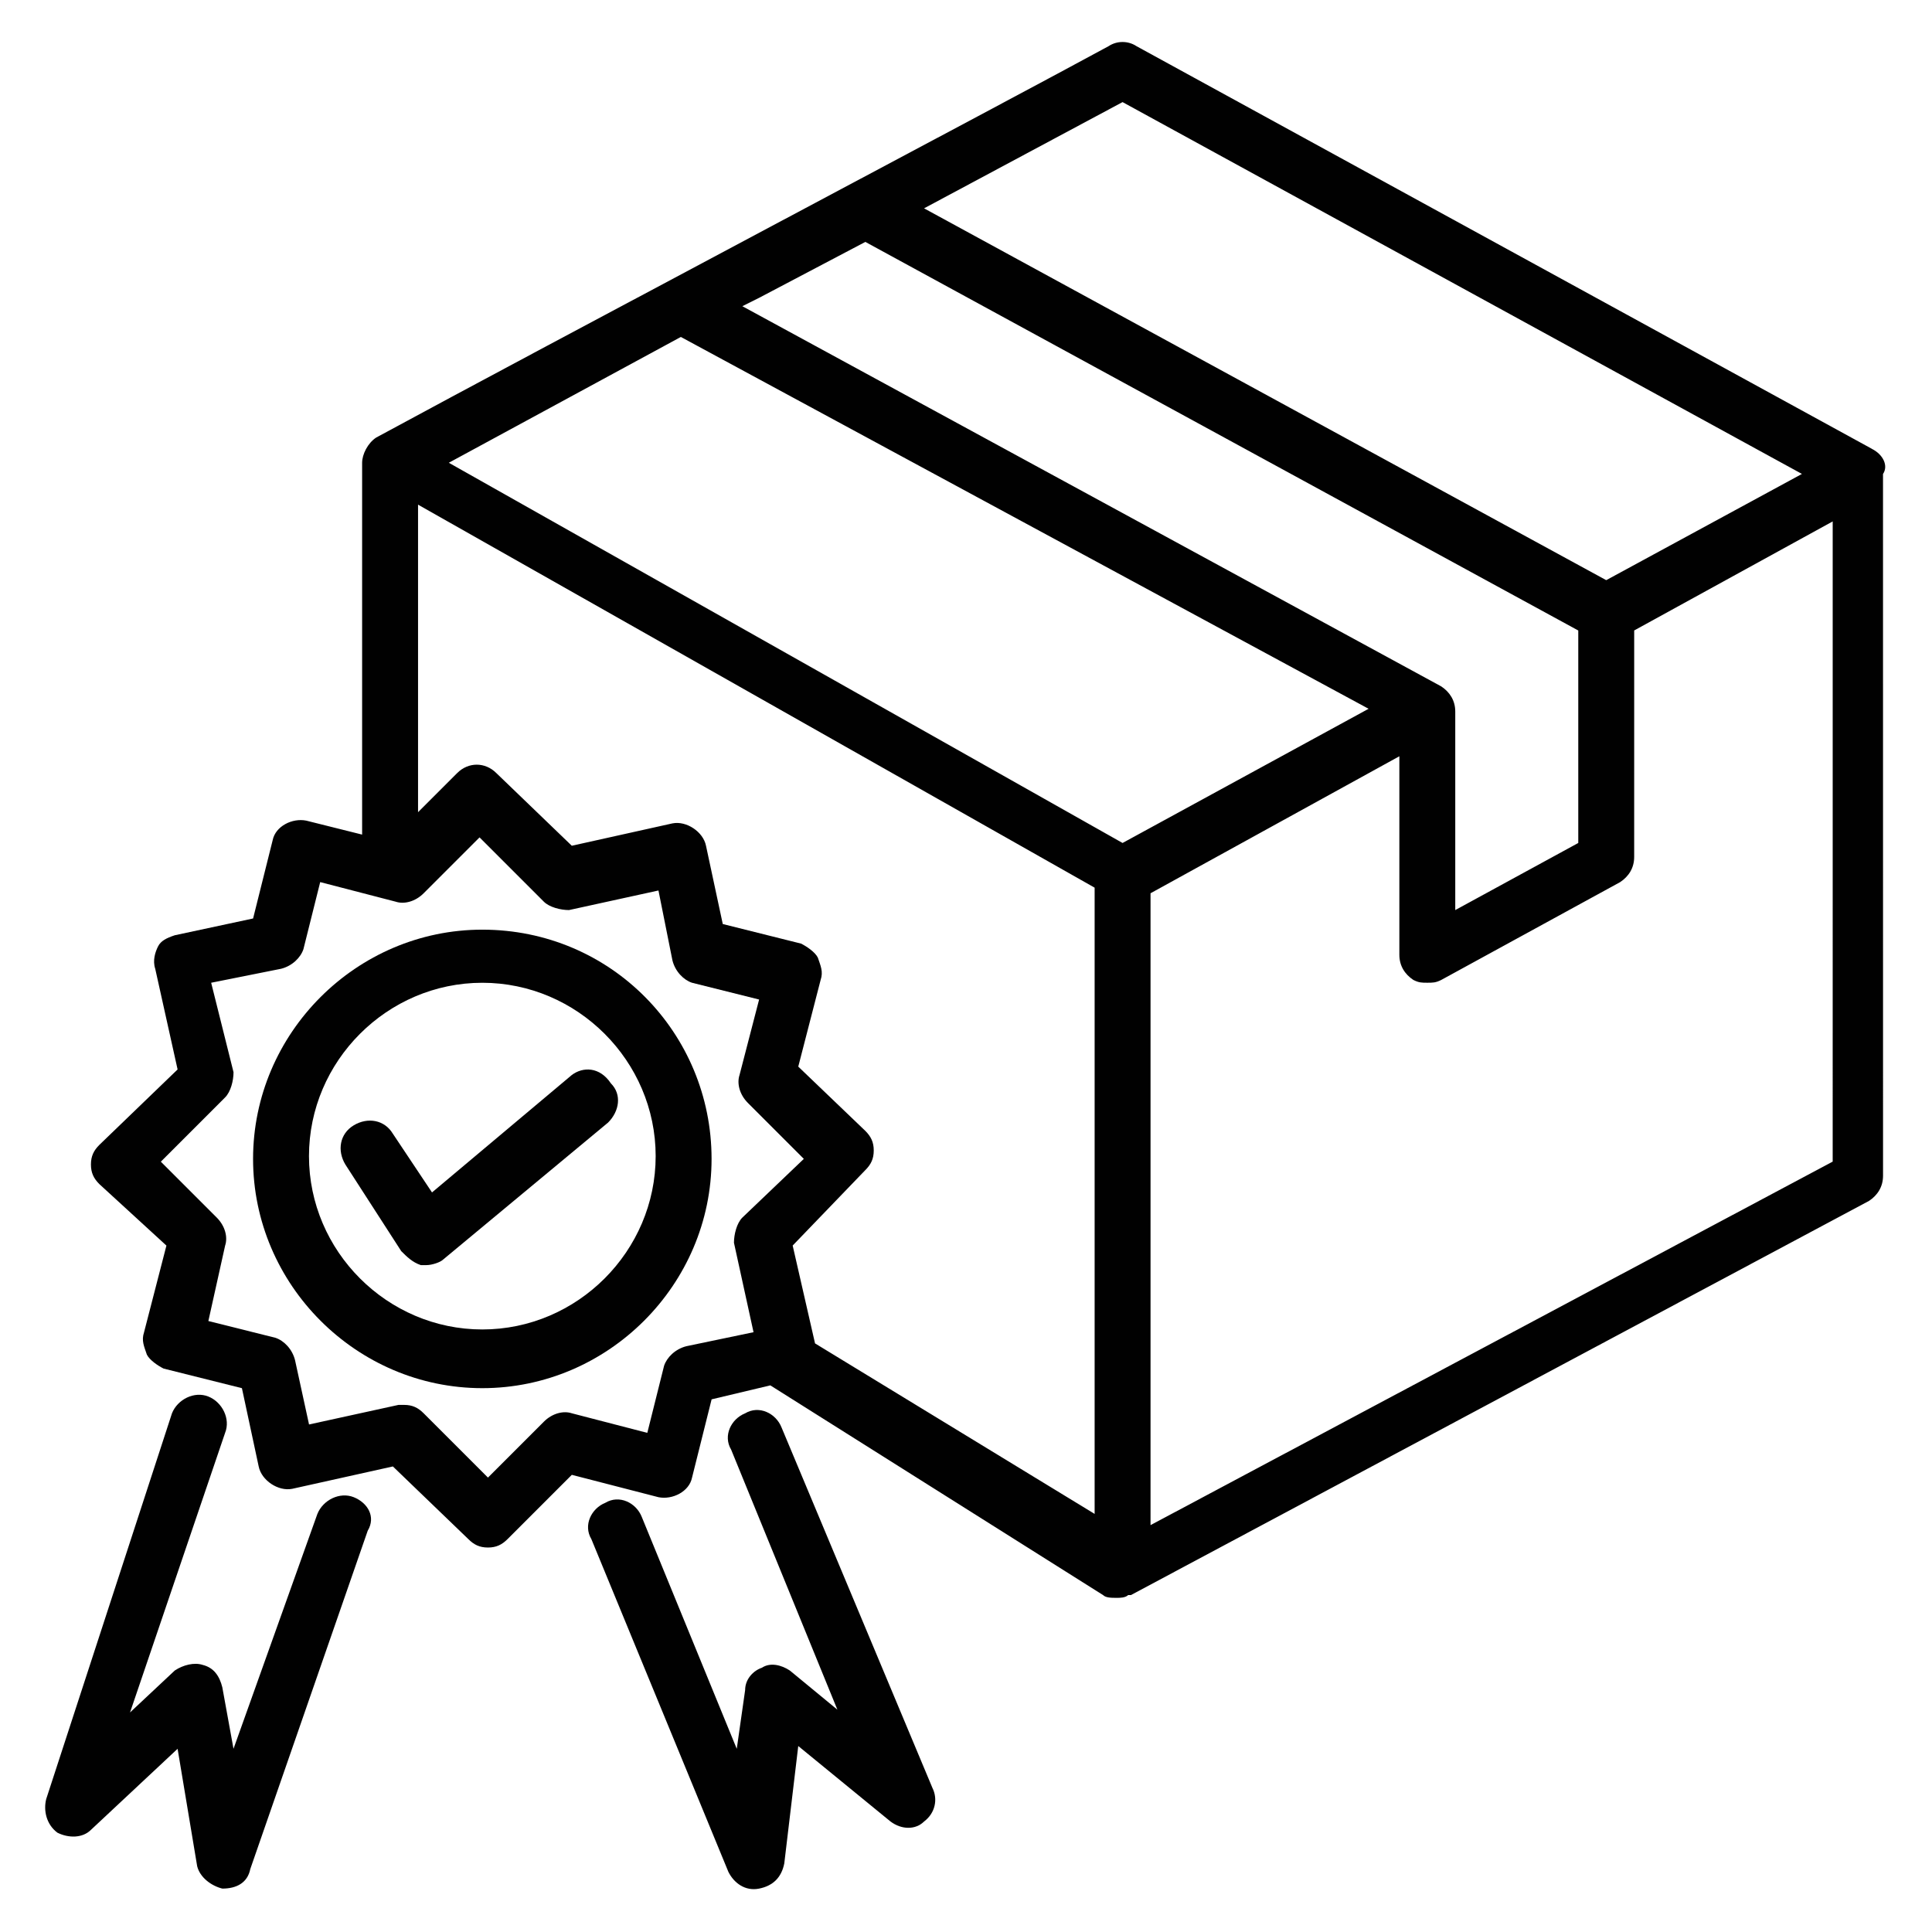
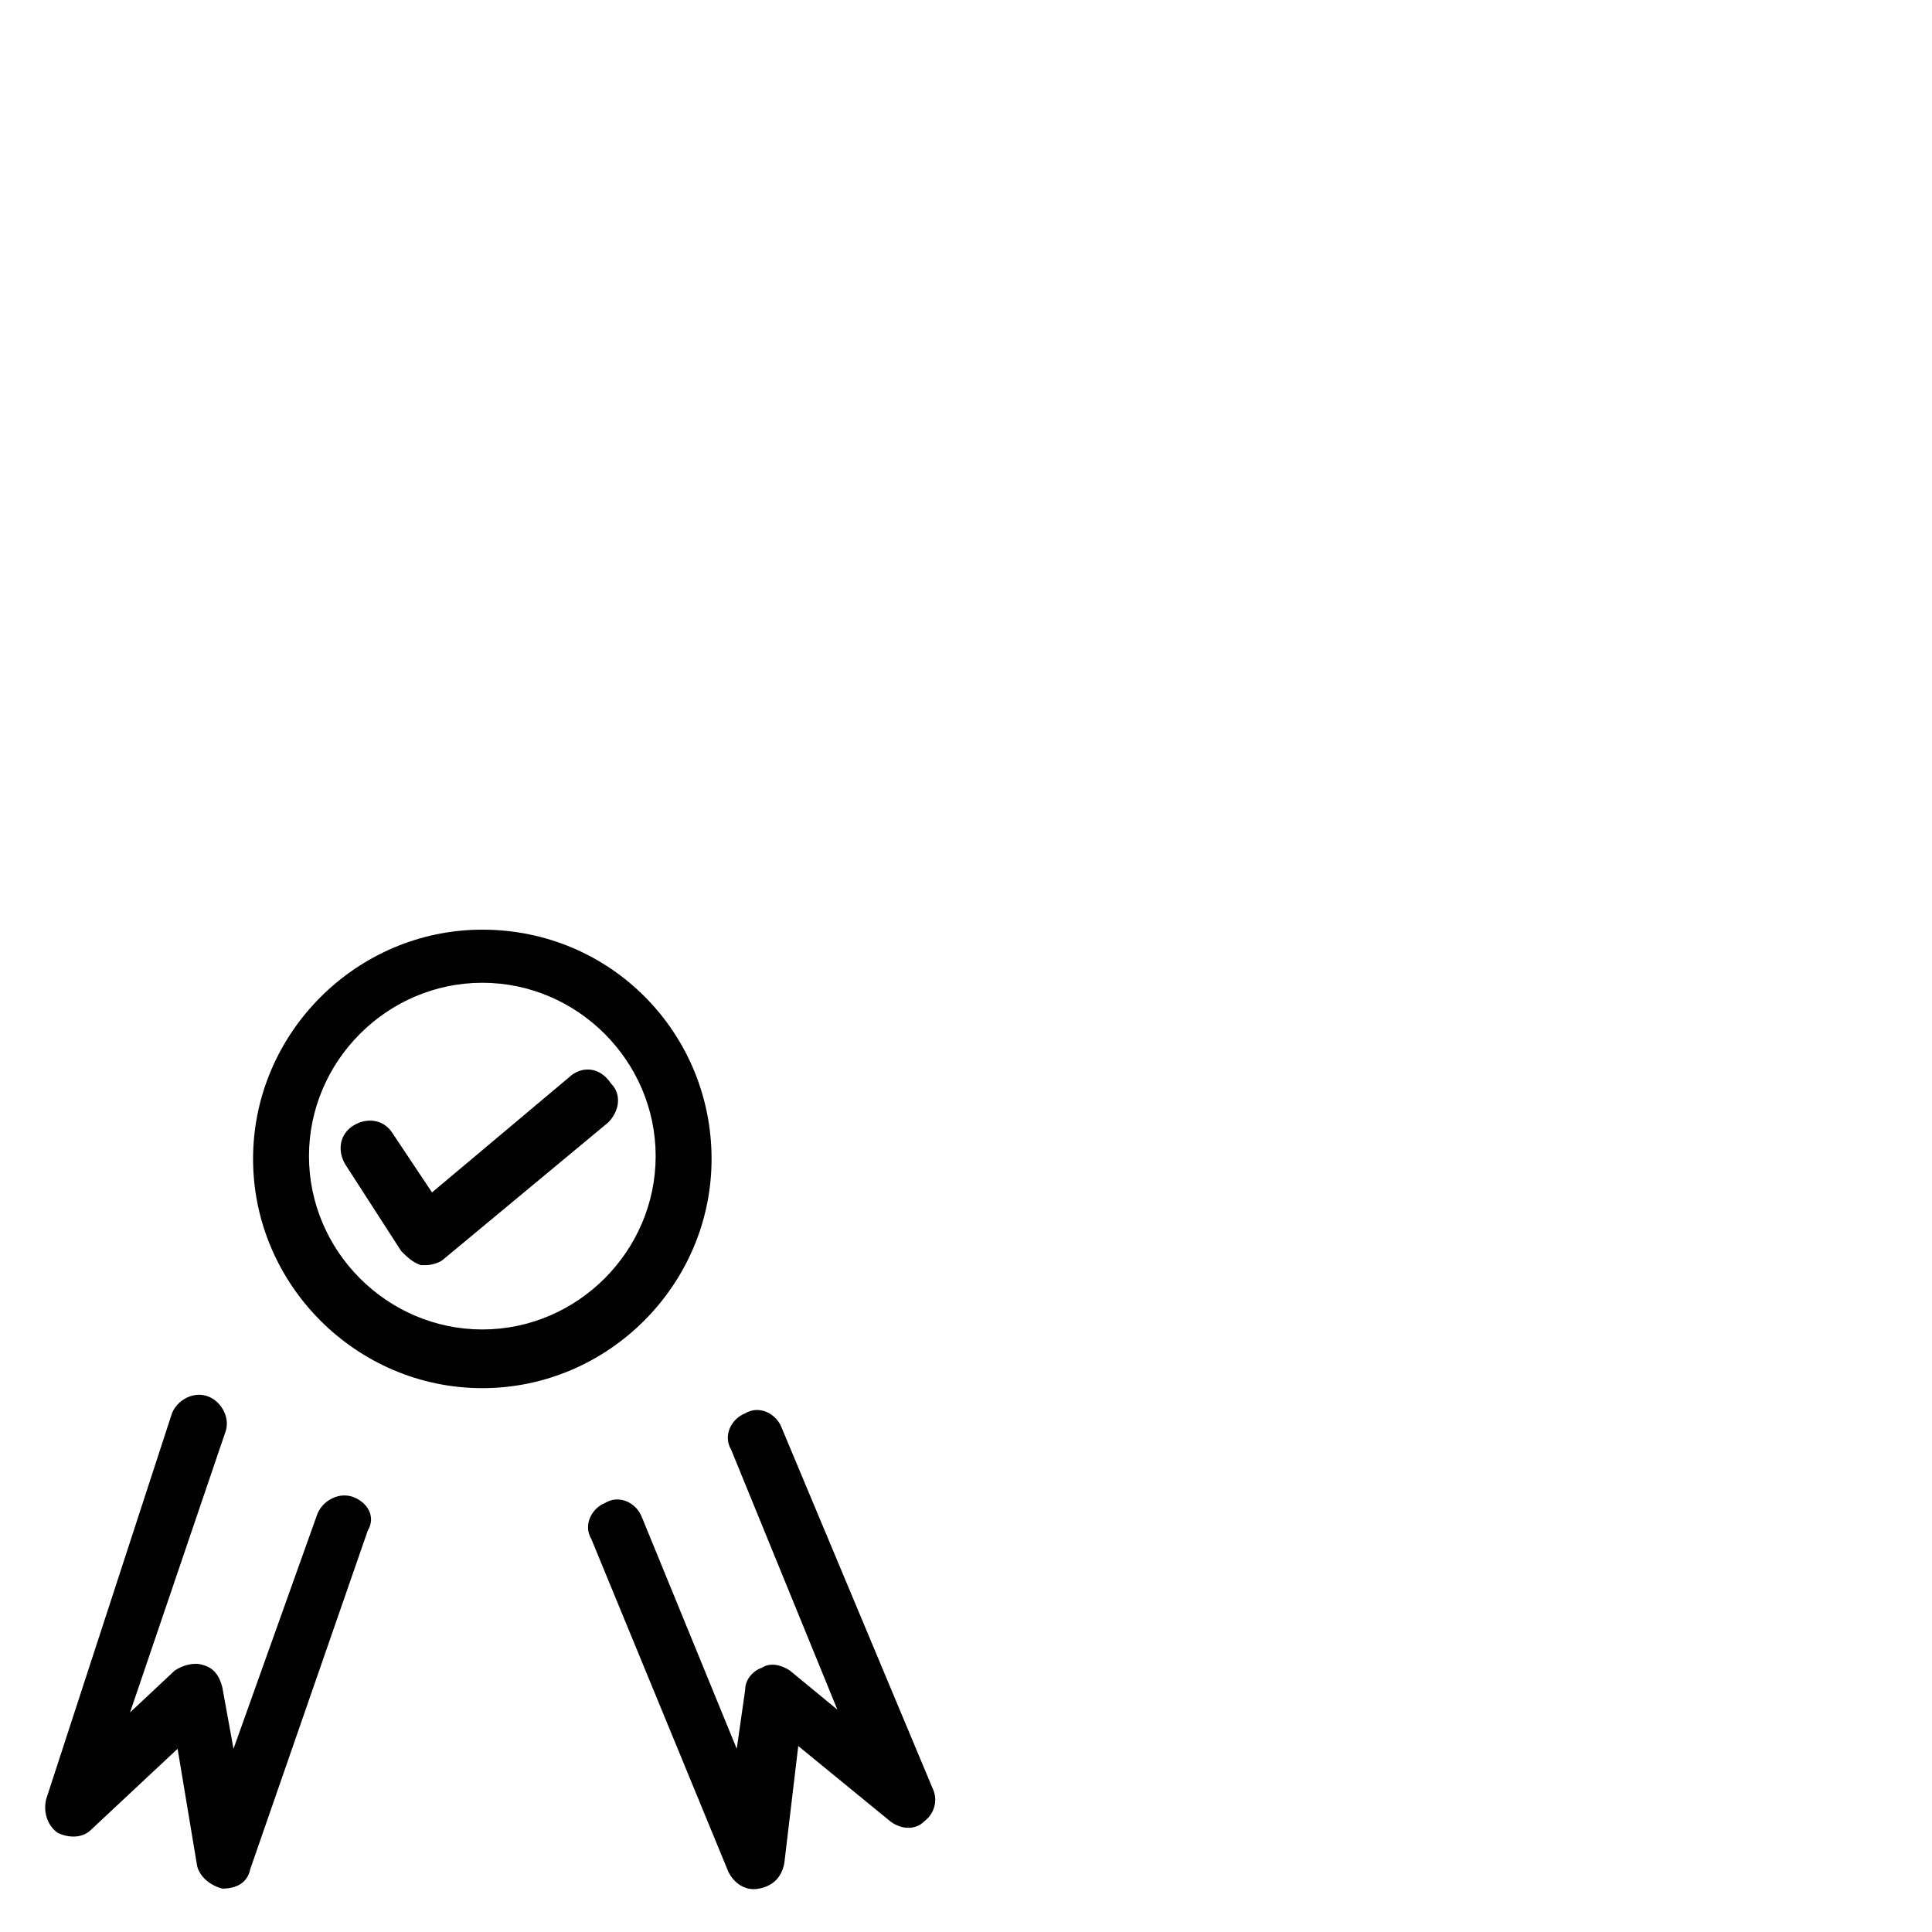
<svg xmlns="http://www.w3.org/2000/svg" width="800px" height="800px" version="1.1" viewBox="144 144 512 512">
  <g fill="#010101">
-     <path d="m640.05 262.93-194.86-106.69c-2.223-1.48-5.188-1.48-7.41 0-24.449 13.336-150.4 80.016-194.11 103.73-2.223 1.48-3.703 4.445-3.703 6.668v98.539l-14.816-3.703c-3.703-0.742-8.148 1.48-8.891 5.188l-5.188 20.746-20.746 4.445c-2.223 0.742-3.703 1.48-4.445 2.965-0.742 1.48-1.48 3.703-0.742 5.926l5.926 26.672-20.742 20c-1.48 1.48-2.223 2.965-2.223 5.188 0 2.223 0.742 3.703 2.223 5.188l17.781 16.301-5.926 22.969c-0.742 2.223 0 3.703 0.742 5.926 0.742 1.48 2.965 2.965 4.445 3.703l20.746 5.188 4.445 20.746c0.742 3.703 5.188 6.668 8.891 5.926l26.672-5.926 20.004 19.262c1.48 1.48 2.965 2.223 5.188 2.223s3.703-0.742 5.188-2.223l17.039-17.039 22.969 5.926c3.703 0.742 8.148-1.48 8.891-5.188l5.188-20.746 15.559-3.703 88.168 55.566c0.742 0.742 2.223 0.742 3.703 0.742 0.742 0 2.223 0 2.965-0.742h0.742l195.6-104.46c2.223-1.48 3.703-3.703 3.703-6.668l-0.008-185.96c1.484-2.223 0-5.188-2.961-6.668zm-198.56-91.871 180.04 98.539-51.863 28.152-180.78-98.539zm84.461 154.85-185.22-100.76 4.445-2.223 28.152-14.816 188.93 102.98v56.309l-32.598 17.781v-52.605c0-2.961-1.484-5.184-3.707-6.664zm-201.52-92.613 182.26 98.539-65.199 35.562-178.55-100.76zm1.484 267.46c-2.965 0.742-5.188 2.965-5.926 5.188l-4.445 17.781-20.004-5.188c-2.223-0.742-5.188 0-7.41 2.223l-14.816 14.816-17.039-17.039c-1.48-1.48-2.965-2.223-5.188-2.223h-1.48l-23.707 5.188-3.711-17.043c-0.742-2.965-2.965-5.188-5.188-5.926l-17.781-4.445 4.445-20.004c0.742-2.223 0-5.188-2.223-7.41l-14.816-14.816 17.039-17.039c1.48-1.48 2.223-4.445 2.223-6.668l-5.926-23.711 18.523-3.703c2.965-0.742 5.188-2.965 5.926-5.188l4.445-17.781 20.004 5.188c2.223 0.742 5.188 0 7.41-2.223l14.816-14.816 17.039 17.039c1.48 1.48 4.445 2.223 6.668 2.223l23.707-5.188 3.703 18.523c0.742 2.965 2.965 5.188 5.188 5.926l17.781 4.445-5.188 20.004c-0.742 2.223 0 5.188 2.223 7.41l14.816 14.816-16.293 15.559c-1.48 1.48-2.223 4.445-2.223 6.668l5.188 23.707zm34.078-0.742-5.926-25.93 19.262-20.004c1.48-1.48 2.223-2.965 2.223-5.188 0-2.223-0.742-3.703-2.223-5.188l-17.781-17.039 5.926-22.969c0.742-2.223 0-3.703-0.742-5.926-0.742-1.48-2.965-2.965-4.445-3.703l-20.746-5.188-4.445-20.746c-0.742-3.703-5.188-6.668-8.891-5.926l-26.672 5.926-20.004-19.262c-2.965-2.965-7.41-2.965-10.371 0l-10.371 10.371v-81.5l179.3 101.5v165.96zm88.91 48.16v-167.45l65.941-36.305v52.605c0 2.965 1.48 5.188 3.703 6.668 1.48 0.742 2.223 0.742 3.703 0.742 1.48 0 2.223 0 3.703-0.742l47.418-25.93c2.223-1.48 3.703-3.703 3.703-6.668l0.004-60.016 52.605-28.895-0.004 169.66z" />
    <path d="m237.74 540.77c-3.703-1.48-8.148 0.742-9.633 4.445l-22.227 62.234-2.965-16.301c-0.742-2.965-2.223-5.188-5.188-5.926-2.223-0.742-5.188 0-7.41 1.48l-11.855 11.113 25.191-74.09c1.48-3.703-0.742-8.148-4.445-9.633-3.703-1.48-8.148 0.742-9.633 4.445l-33.336 102.25c-0.742 2.965 0 6.668 2.965 8.891 2.965 1.48 6.668 1.48 8.891-0.742l22.969-21.484 5.188 31.117c0.738 2.965 3.703 5.188 6.668 5.93 3.703 0 6.668-1.48 7.41-5.188l31.117-89.648c2.219-3.703-0.004-7.41-3.707-8.891z" />
    <path d="m351.1 522.25c-1.48-3.703-5.926-5.926-9.633-3.703-3.703 1.48-5.926 5.926-3.703 9.633l28.152 68.902-12.594-10.371c-2.223-1.48-5.188-2.223-7.41-0.742-2.223 0.742-4.445 2.965-4.445 5.926l-2.219 15.559-25.191-61.496c-1.48-3.703-5.926-5.926-9.633-3.703-3.703 1.48-5.926 5.926-3.703 9.633l36.305 88.168c1.48 2.965 4.445 5.188 8.148 4.445 3.703-0.742 5.926-2.965 6.668-6.668l3.703-31.117 24.449 20.004c2.965 2.223 6.668 2.223 8.891 0 2.965-2.223 3.703-5.926 2.223-8.891z" />
    <path d="m271.82 390.37c-33.34 0-60.754 27.414-60.754 60.754s27.414 60.754 60.754 60.754c33.34 0 60.754-27.414 60.754-60.754s-26.672-60.754-60.754-60.754zm0 105.95c-25.191 0-45.938-20.746-45.938-45.938s20.746-45.938 45.938-45.938c25.191 0 45.938 20.746 45.938 45.938-0.004 25.191-20.746 45.938-45.938 45.938z" />
    <path d="m295.53 428.89-37.043 31.117-10.375-15.559c-2.223-3.703-6.668-4.445-10.371-2.223-3.703 2.223-4.445 6.668-2.223 10.371l14.816 22.969c1.48 1.48 2.965 2.965 5.188 3.703h1.48c1.48 0 3.703-0.742 4.445-1.48l43.711-36.305c2.965-2.965 3.703-7.41 0.742-10.371-2.961-4.445-7.406-4.445-10.371-2.223z" />
  </g>
</svg>